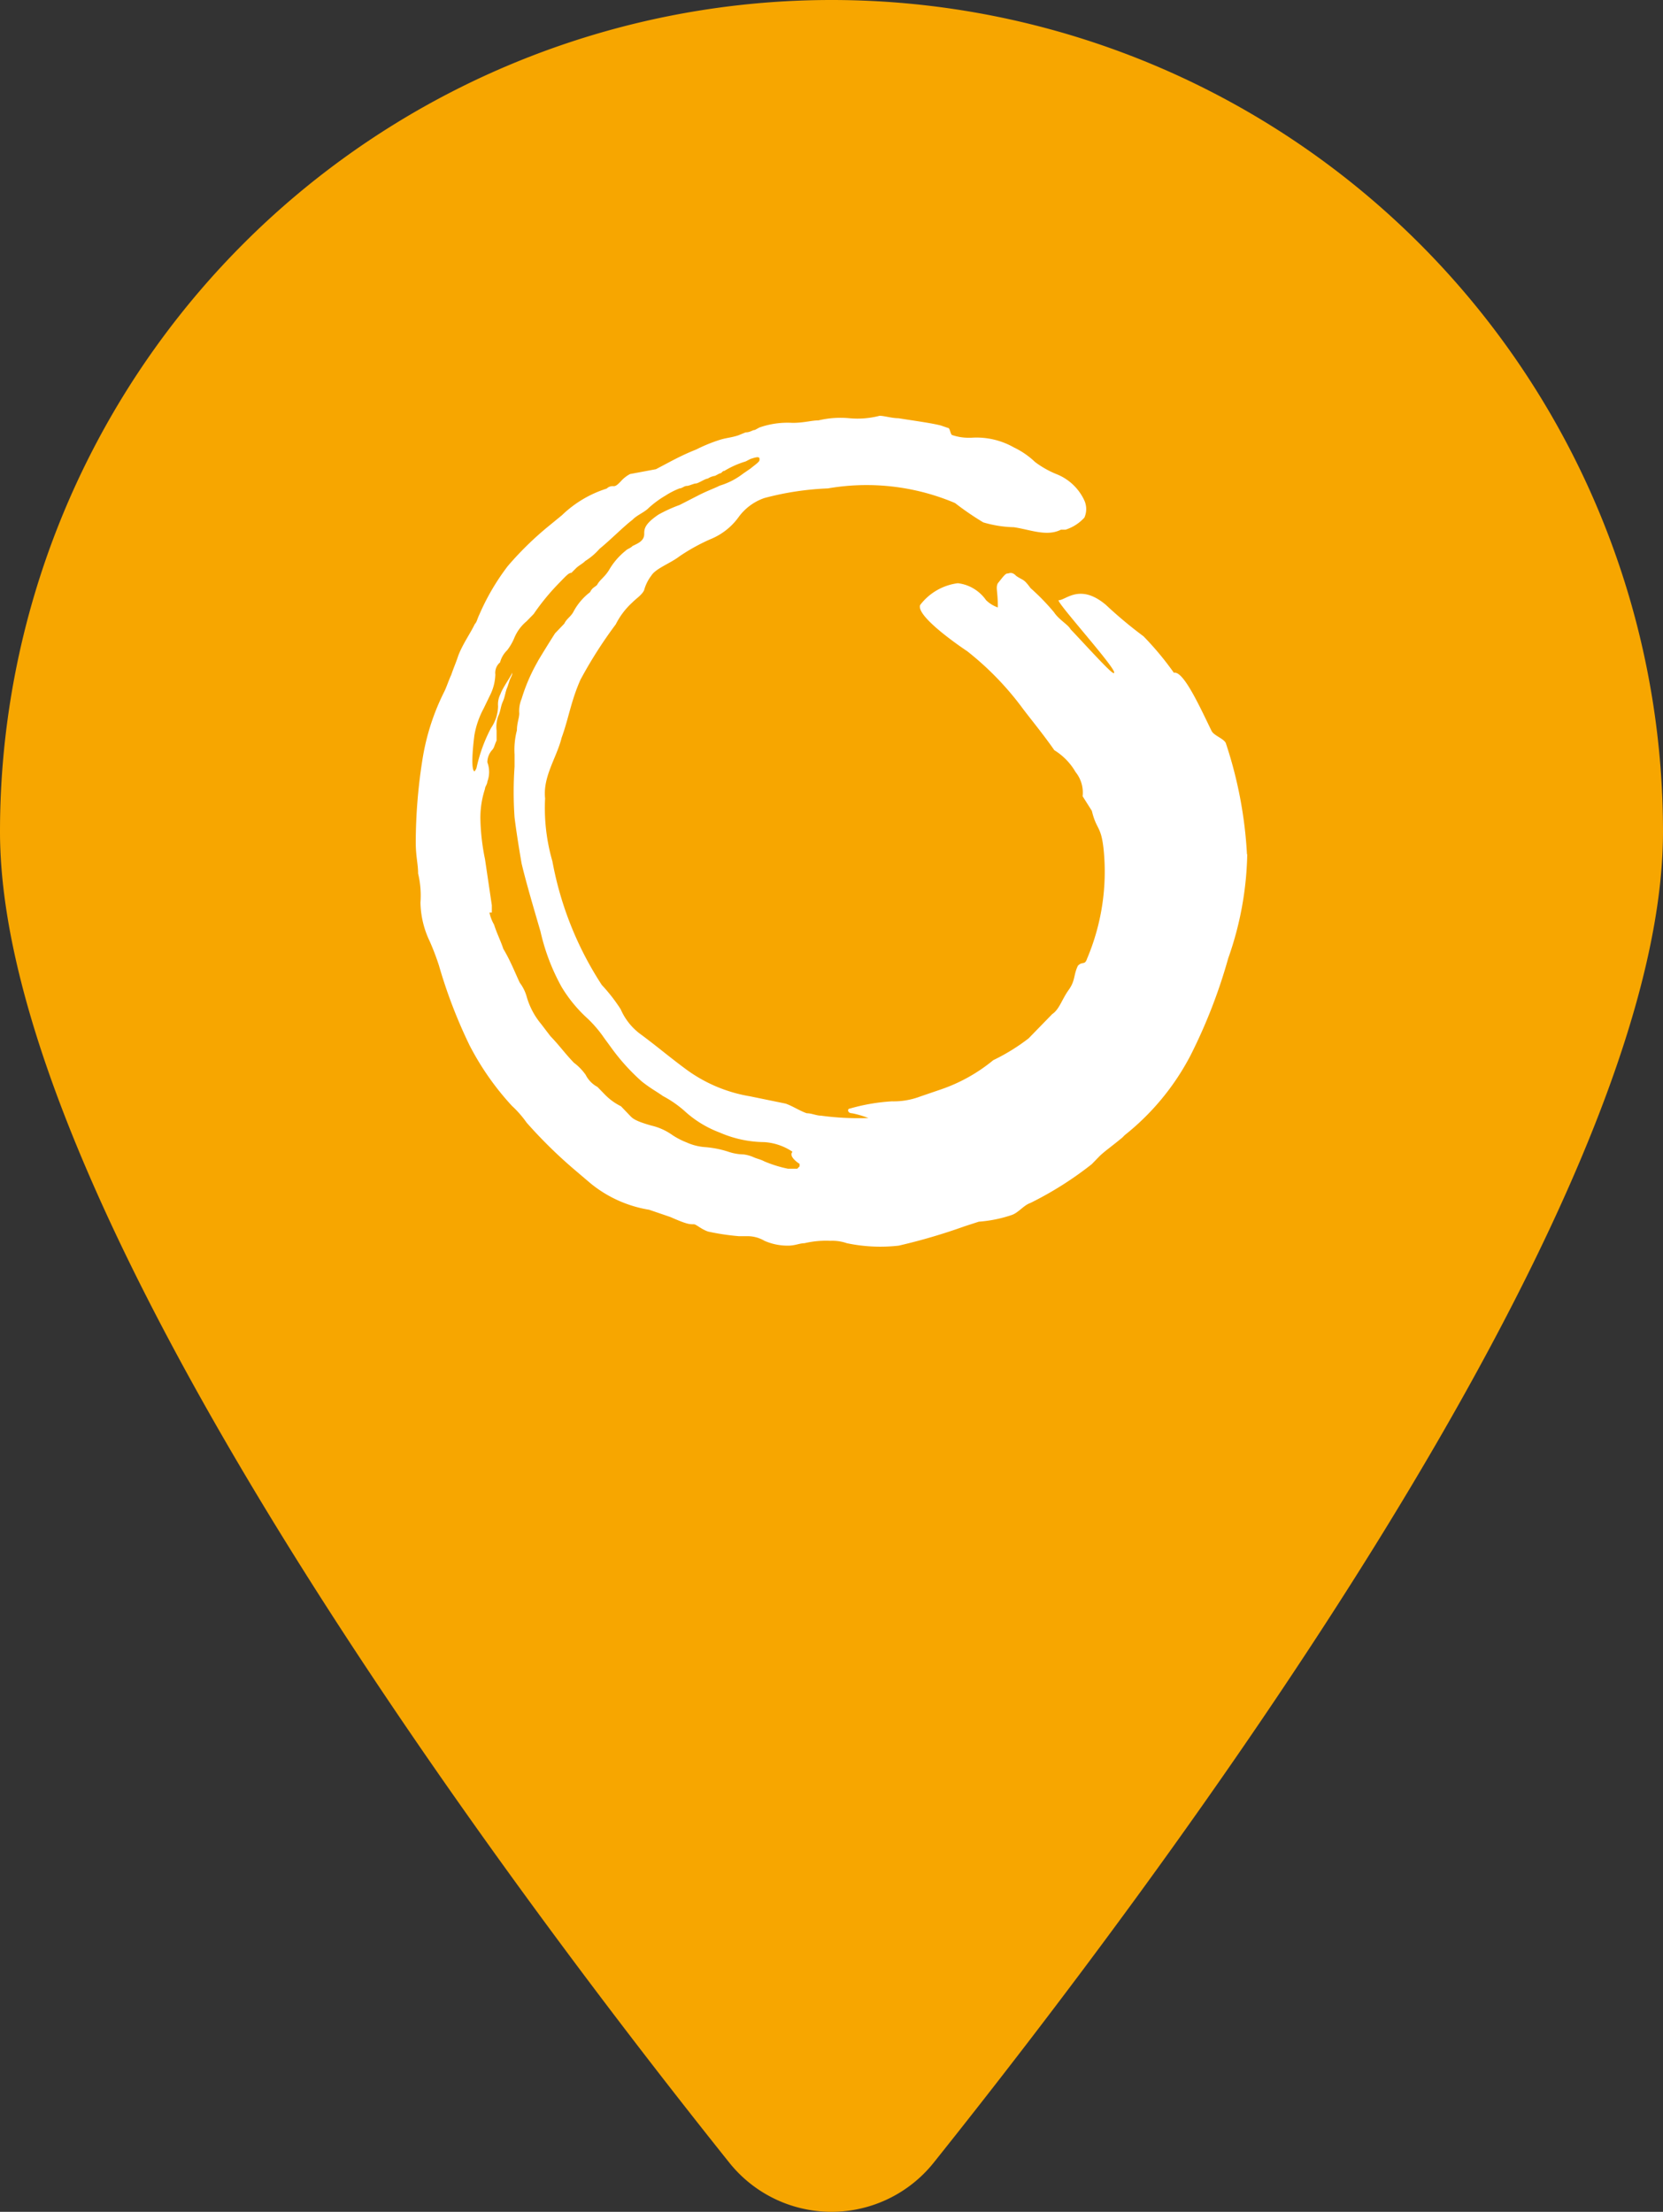
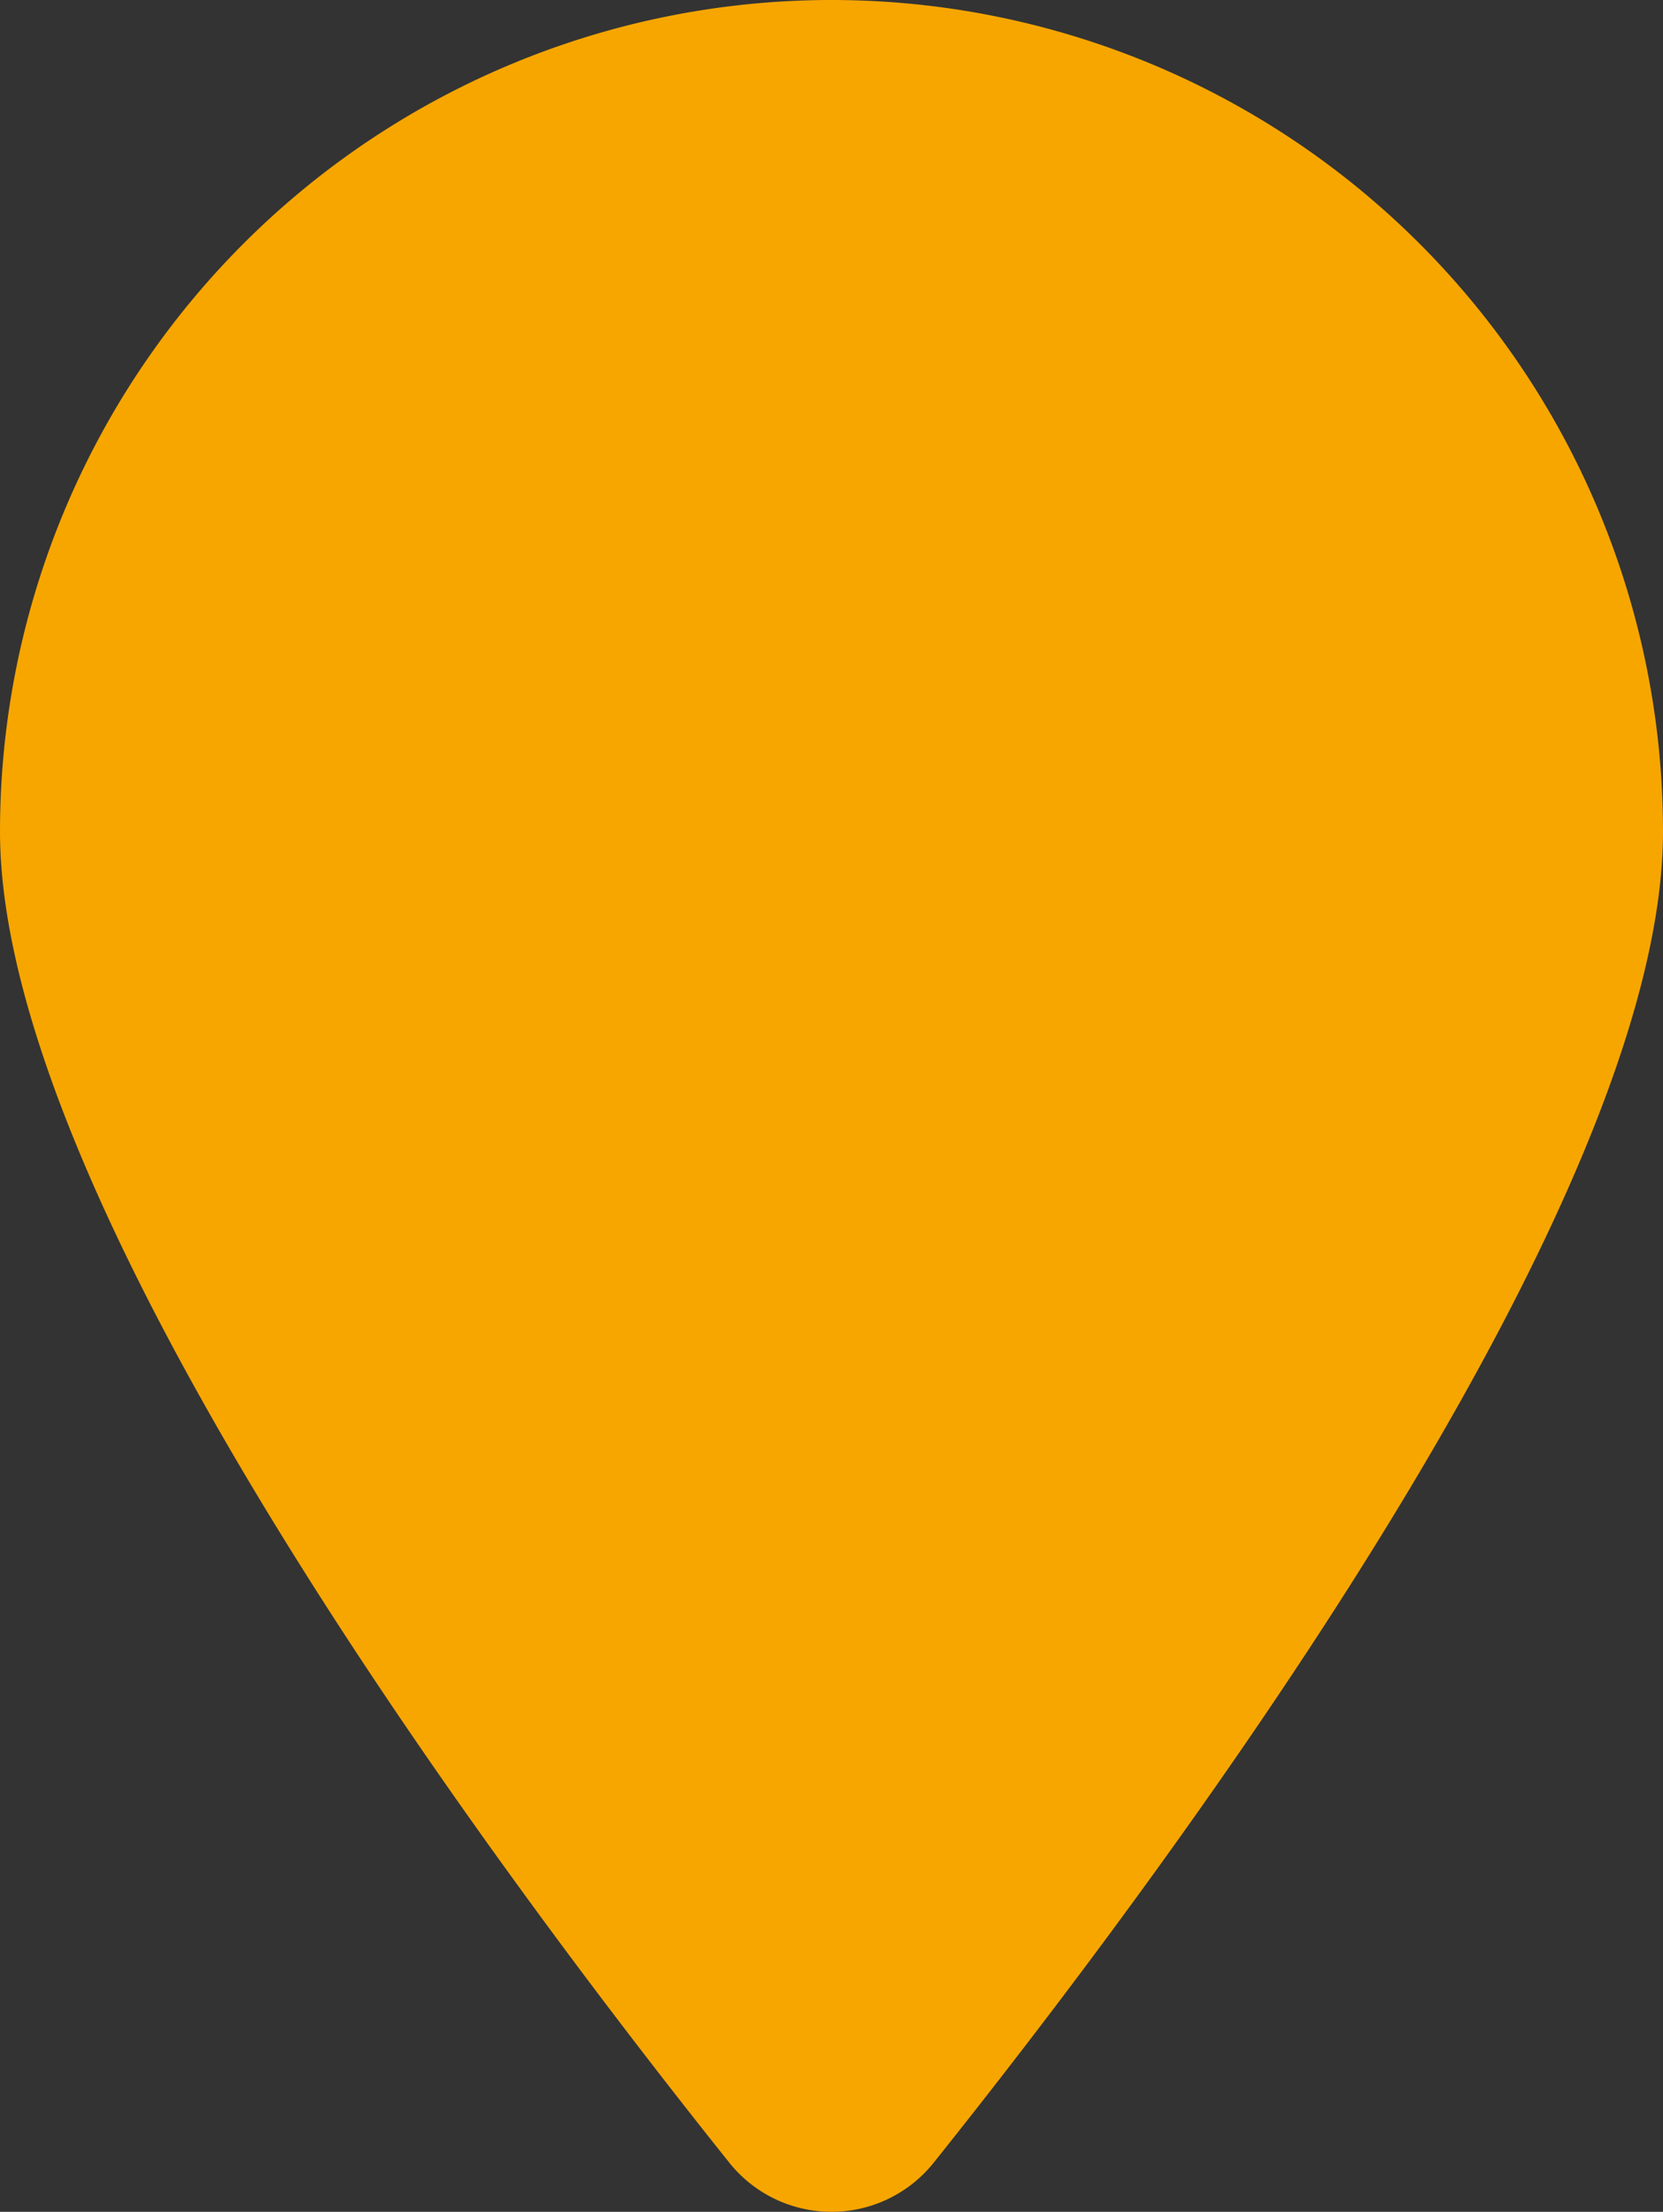
<svg xmlns="http://www.w3.org/2000/svg" width="36" height="47.876" viewBox="0 0 36 47.876">
  <rect x="0" y="0" width="36" height="47.876" fill="#333333" stroke="none" />
  <g transform="translate(-217 -208)">
    <path d="M36,18c0,8.194-10.969,22.781-15.778,28.8a2.832,2.832,0,0,1-4.444,0C10.969,40.781,0,26.194,0,18a18,18,0,0,1,36,0Z" transform="translate(217 208)" fill="#f7a600" />
-     <path d="M8.309,16.193v.053l-.051.052h-.2a2.7,2.7,0,0,1-.509-.158c-.1-.052-.153-.052-.255-.1a.782.782,0,0,0-.2-.052,1.067,1.067,0,0,1-.308-.052,2.188,2.188,0,0,0-.509-.105,1.175,1.175,0,0,1-.408-.1,1.686,1.686,0,0,1-.308-.158,1.288,1.288,0,0,0-.459-.209c-.357-.1-.408-.158-.459-.209l-.2-.209a1.271,1.271,0,0,1-.357-.262l-.153-.157a.61.61,0,0,1-.255-.262,1.165,1.165,0,0,0-.255-.262c-.2-.209-.308-.367-.509-.576l-.2-.262a1.608,1.608,0,0,1-.308-.576.919.919,0,0,0-.153-.316c-.1-.209-.2-.472-.357-.734-.051-.158-.153-.367-.2-.524a.861.861,0,0,1-.1-.262h.051v-.157l-.148-1a4.741,4.741,0,0,1-.1-.891,2,2,0,0,1,.1-.629c0-.052.051-.1.051-.157a.594.594,0,0,0,0-.419.406.406,0,0,1,.1-.262c.051-.052.051-.105.1-.209V6.813A.681.681,0,0,1,1.786,6.5c.051-.105.051-.209.1-.316s.051-.209.1-.316l.051-.157c.051-.105.051-.105.051-.158,0,.053-.2.316-.255.472a.484.484,0,0,0-.051.262.861.861,0,0,1-.153.472,3.407,3.407,0,0,0-.308.838.185.185,0,0,1-.051.1c-.1-.052,0-.786,0-.786a1.911,1.911,0,0,1,.2-.576l.153-.316a1.068,1.068,0,0,0,.1-.419.3.3,0,0,1,.018-.145.288.288,0,0,1,.084-.117.563.563,0,0,1,.153-.262,1.152,1.152,0,0,0,.153-.262A.94.94,0,0,1,2.4,4.447l.153-.157a4.933,4.933,0,0,1,.561-.681c.153-.158.2-.209.255-.209l.1-.1c.051-.053.153-.105.2-.157a1.363,1.363,0,0,0,.308-.262c.255-.209.509-.472.714-.629.1-.105.255-.158.357-.262a2.159,2.159,0,0,1,.357-.262,1.678,1.678,0,0,1,.308-.157c.051,0,.1-.053.153-.053s.153-.053.2-.053.2-.105.255-.105A.387.387,0,0,1,6.479,1.3l.1-.053c.051,0,.051-.053.1-.053A1.971,1.971,0,0,1,7.142.988l.1-.052c.153-.052.2-.052.2,0s0,.052-.2.209l-.153.105a1.557,1.557,0,0,1-.509.262c-.1.053-.255.105-.459.209l-.408.209a3.174,3.174,0,0,0-.459.209c-.308.209-.308.316-.308.419,0,.158-.153.209-.255.262-.051.053-.1.053-.153.105a1.484,1.484,0,0,0-.357.419c-.1.157-.2.209-.255.316-.051.053-.1.053-.153.158a1.3,1.3,0,0,0-.357.419c-.051.105-.153.157-.2.262l-.2.209c-.1.157-.2.316-.357.576L2.6,5.391a3.862,3.862,0,0,0-.308.734.681.681,0,0,0-.051.316c0,.1-.051.209-.051.367a1.658,1.658,0,0,0-.051.524v.262a7.886,7.886,0,0,0,0,1.1c.051.419.153,1,.153,1,.1.419.255.943.408,1.467a4.513,4.513,0,0,0,.459,1.205,3.035,3.035,0,0,0,.561.681,2.606,2.606,0,0,1,.357.419l.153.209a4.479,4.479,0,0,0,.663.734c.2.158.308.209.459.316a2.392,2.392,0,0,1,.459.316,2.34,2.34,0,0,0,.765.472,2.478,2.478,0,0,0,.968.209,1.227,1.227,0,0,1,.612.209c-.1.105.153.262.153.262Zm9.685-6.7a9.168,9.168,0,0,0-.459-2.411c-.051-.1-.255-.157-.308-.262-.255-.524-.612-1.31-.815-1.257a6.478,6.478,0,0,0-.658-.79,9.351,9.351,0,0,1-.815-.681c-.561-.472-.866-.1-1.019-.1-.1,0,1.427,1.677,1.172,1.572-.1-.053-.714-.734-.917-.943-.051-.1-.255-.209-.357-.367a4.872,4.872,0,0,0-.509-.524c-.153-.209-.153-.158-.308-.262-.1-.105-.153-.053-.2-.053s-.153.158-.2.209c-.051.105,0,.157,0,.524a.673.673,0,0,1-.255-.157.878.878,0,0,0-.268-.25.853.853,0,0,0-.344-.117,1.219,1.219,0,0,0-.815.472c-.1.262,1.019,1,1.019,1a6.449,6.449,0,0,1,1.172,1.2c.153.209.459.576.714.943a1.334,1.334,0,0,1,.459.472.7.7,0,0,1,.129.246.706.706,0,0,1,.024.278l.2.316c.1.419.2.316.255.838a4.824,4.824,0,0,1-.357,2.358c-.051.157-.1.052-.2.157-.1.209-.051.316-.2.524s-.2.419-.357.524l-.51.524a4.294,4.294,0,0,1-.765.472,3.621,3.621,0,0,1-1.121.629l-.459.157a1.623,1.623,0,0,1-.612.105,4.181,4.181,0,0,0-.917.158c-.051,0-.051.1.051.1a2.034,2.034,0,0,1,.357.105H9.74a6.009,6.009,0,0,1-.968-.053c-.1,0-.2-.052-.308-.052-.153-.052-.308-.158-.459-.209l-.765-.157a3.233,3.233,0,0,1-1.376-.576c-.357-.262-.663-.524-1.02-.786a1.323,1.323,0,0,1-.408-.524,3.655,3.655,0,0,0-.408-.524A7.32,7.32,0,0,1,2.958,9.643,4.151,4.151,0,0,1,2.8,8.281c-.051-.472.255-.891.357-1.31.153-.419.2-.786.408-1.257a9.561,9.561,0,0,1,.765-1.2,1.627,1.627,0,0,1,.357-.472c.1-.1.2-.157.255-.262A.933.933,0,0,1,5.1,3.459c.1-.158.408-.262.612-.419a4.176,4.176,0,0,1,.663-.367A1.4,1.4,0,0,0,6.984,2.2a1.153,1.153,0,0,1,.561-.419,6.254,6.254,0,0,1,1.376-.209,4.906,4.906,0,0,1,2.752.316,6.346,6.346,0,0,0,.612.419,2.518,2.518,0,0,0,.663.105c.357.053.714.209,1.019.053h.1a.925.925,0,0,0,.408-.262.454.454,0,0,0,0-.367,1.115,1.115,0,0,0-.612-.576A2.052,2.052,0,0,1,13.406,1a1.776,1.776,0,0,0-.459-.316,1.639,1.639,0,0,0-.915-.209h-.1A1.083,1.083,0,0,1,11.622.42c-.051,0-.051-.157-.1-.157L11.367.21c-.2-.052-.561-.1-.917-.157C10.3.052,10.142,0,10.041,0a1.89,1.89,0,0,1-.663.052A2.061,2.061,0,0,0,8.716.1c-.153,0-.308.053-.561.053a1.843,1.843,0,0,0-.714.1l-.1.054c-.051,0-.1.052-.2.052L6.986.422c-.153.052-.255.052-.408.1a3.459,3.459,0,0,0-.509.209c-.255.1-.459.209-.561.262L5.2,1.156l-.561.105a.705.705,0,0,0-.2.158c-.051.053-.1.105-.153.105a.18.18,0,0,0-.082.008.184.184,0,0,0-.071.044,2.461,2.461,0,0,0-.968.576l-.255.209a7.017,7.017,0,0,0-.917.891A4.974,4.974,0,0,0,1.378,4.3c-.051.105-.051.157-.1.209-.1.209-.255.419-.357.681-.051.157-.1.262-.153.419-.051.105-.1.262-.153.367A5,5,0,0,0,.153,7.392,11.621,11.621,0,0,0,0,9.226c0,.316.051.472.051.681a2.033,2.033,0,0,1,.051.629,2.019,2.019,0,0,0,.2.838,5.523,5.523,0,0,1,.2.524,10.831,10.831,0,0,0,.663,1.729,5.961,5.961,0,0,0,.917,1.31A2.266,2.266,0,0,1,2.4,15.3a10.233,10.233,0,0,0,1.071,1.048l.308.262a2.678,2.678,0,0,0,1.274.576l.459.157c.357.157.408.157.509.157.051,0,.153.105.308.158a5.213,5.213,0,0,0,.663.1h.2a.723.723,0,0,1,.357.1,1.248,1.248,0,0,0,.509.105c.153,0,.255-.053.357-.053a2.037,2.037,0,0,1,.561-.052.969.969,0,0,1,.357.052,3.523,3.523,0,0,0,1.121.053,12.7,12.7,0,0,0,1.427-.419l.308-.1A2.87,2.87,0,0,0,12.9,17.3c.153-.053.255-.209.408-.262a7.489,7.489,0,0,0,1.325-.838l.153-.157c.1-.105.255-.209.509-.419l.051-.052a5.375,5.375,0,0,0,1.427-1.729,11.565,11.565,0,0,0,.815-2.1A7.13,7.13,0,0,0,18,9.488" transform="translate(226 217)" fill="#fff" />
  </g>
</svg>